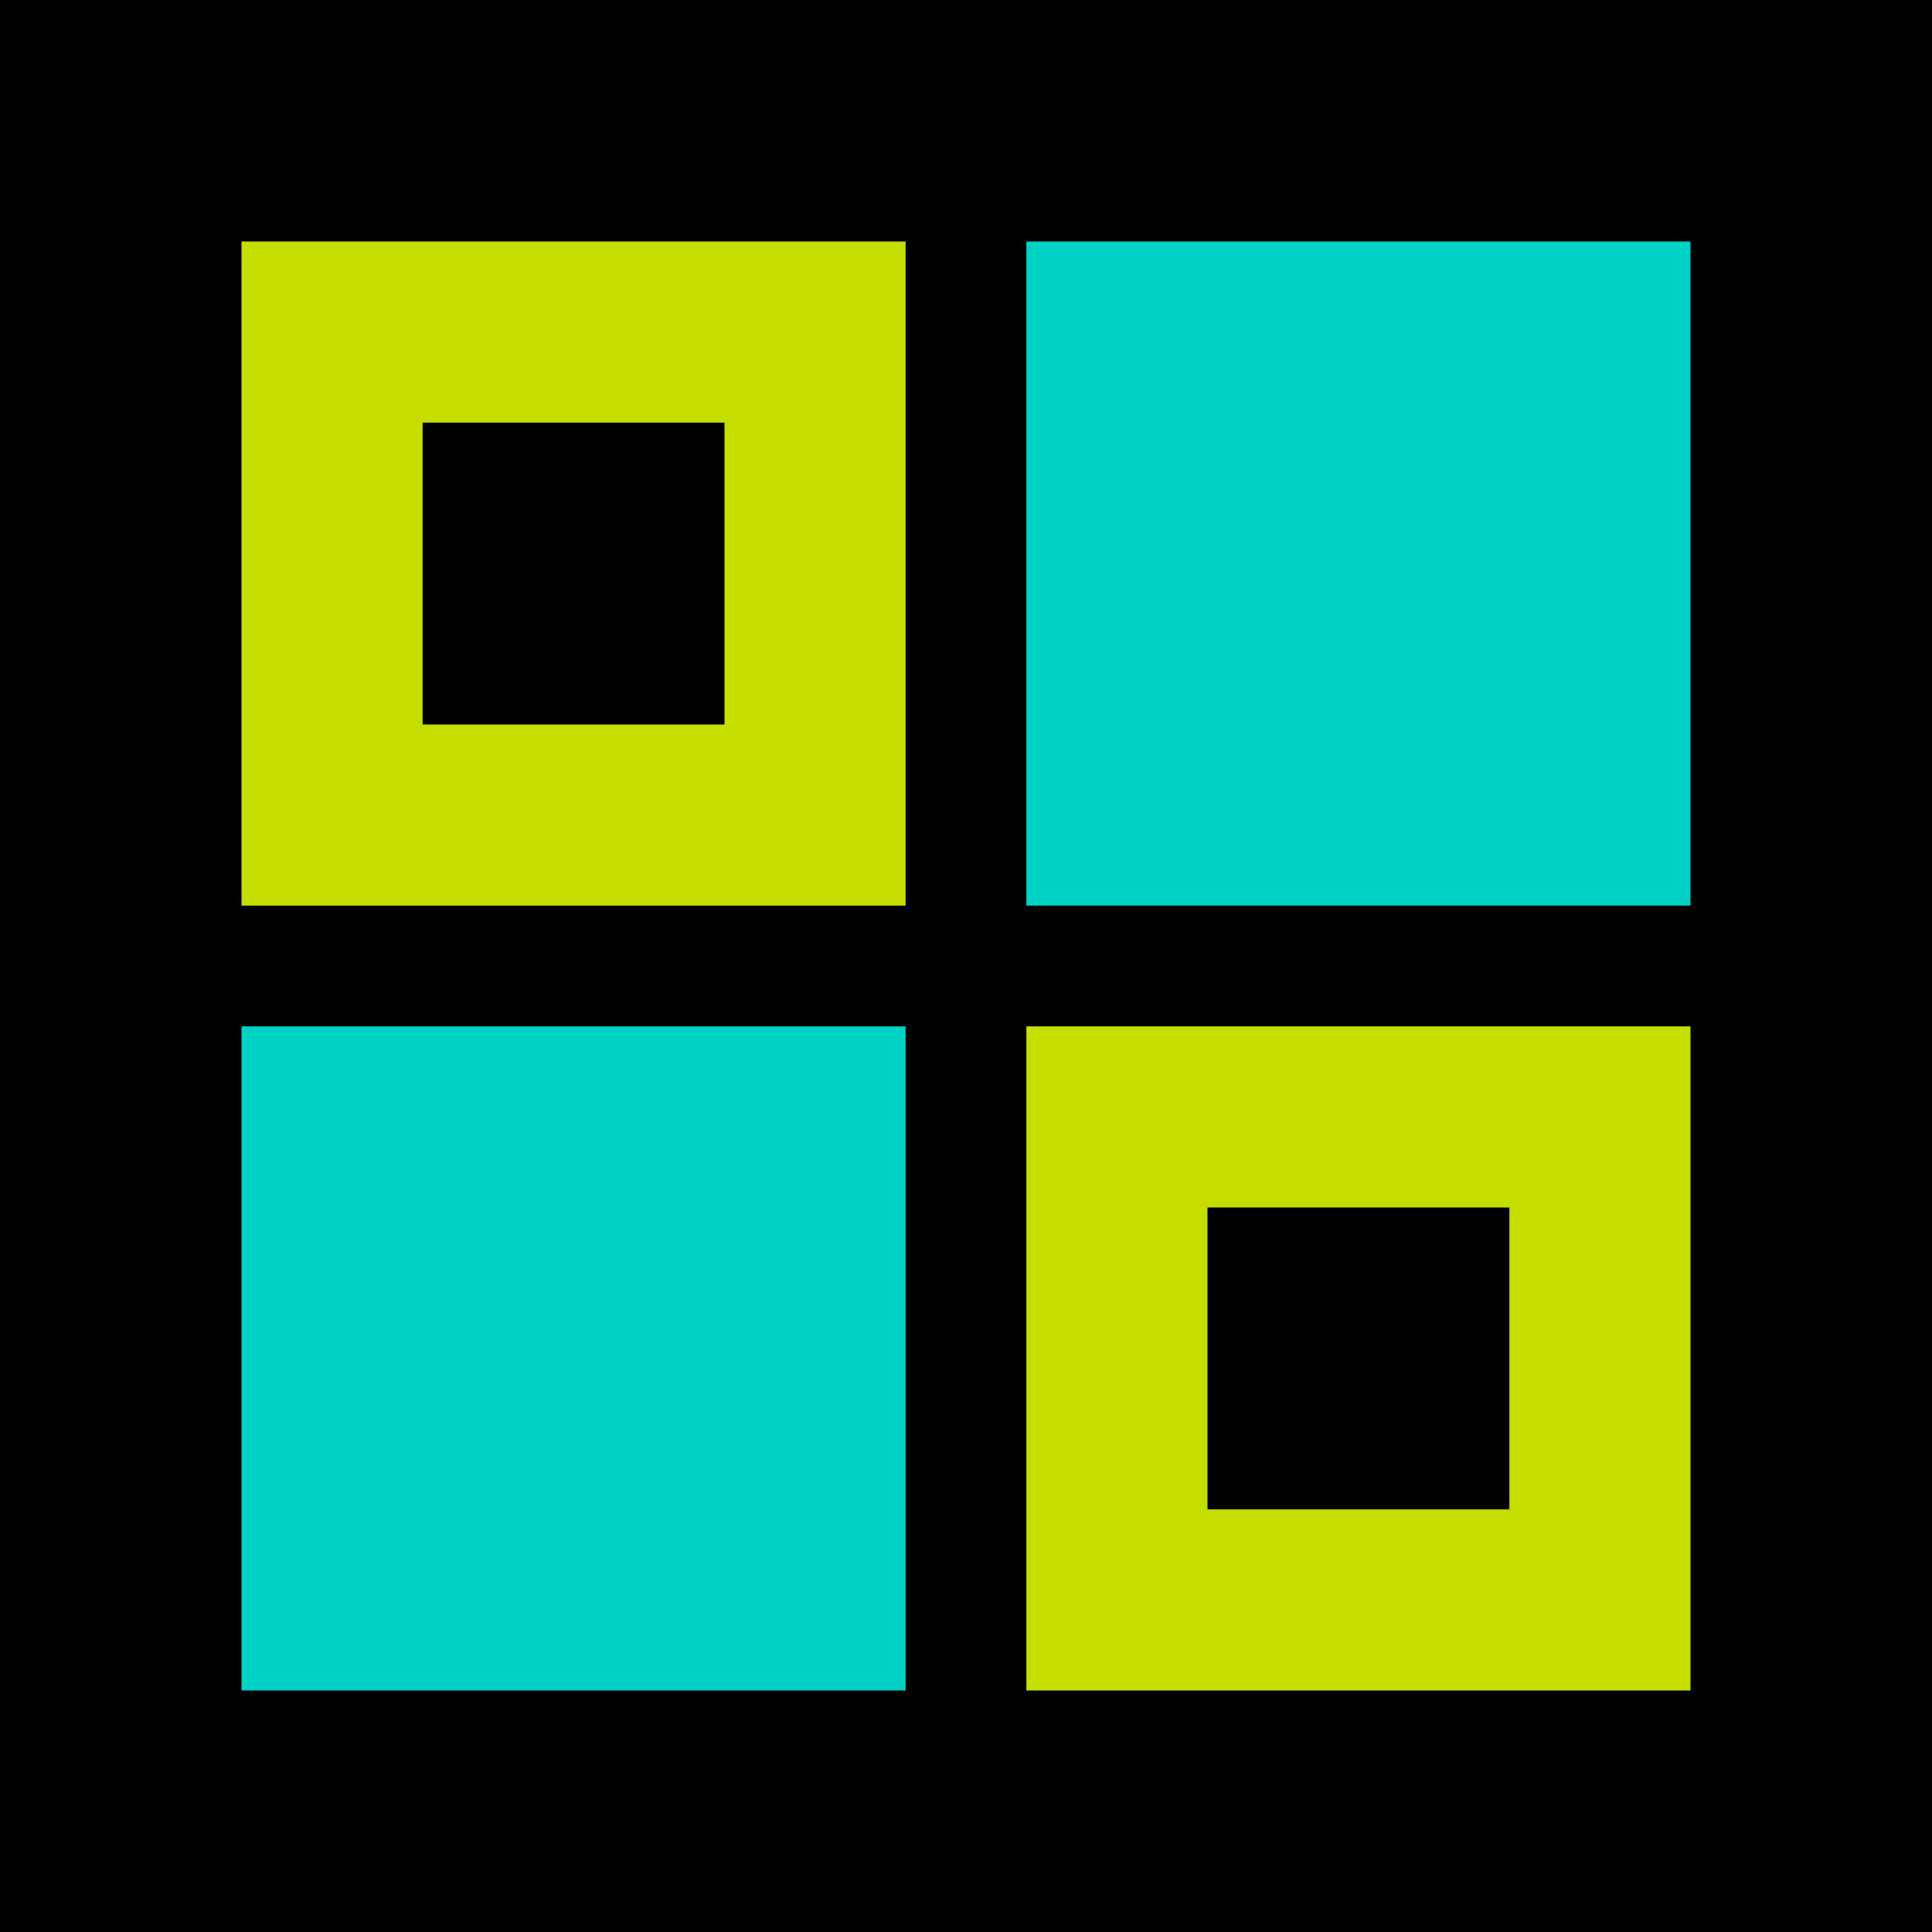
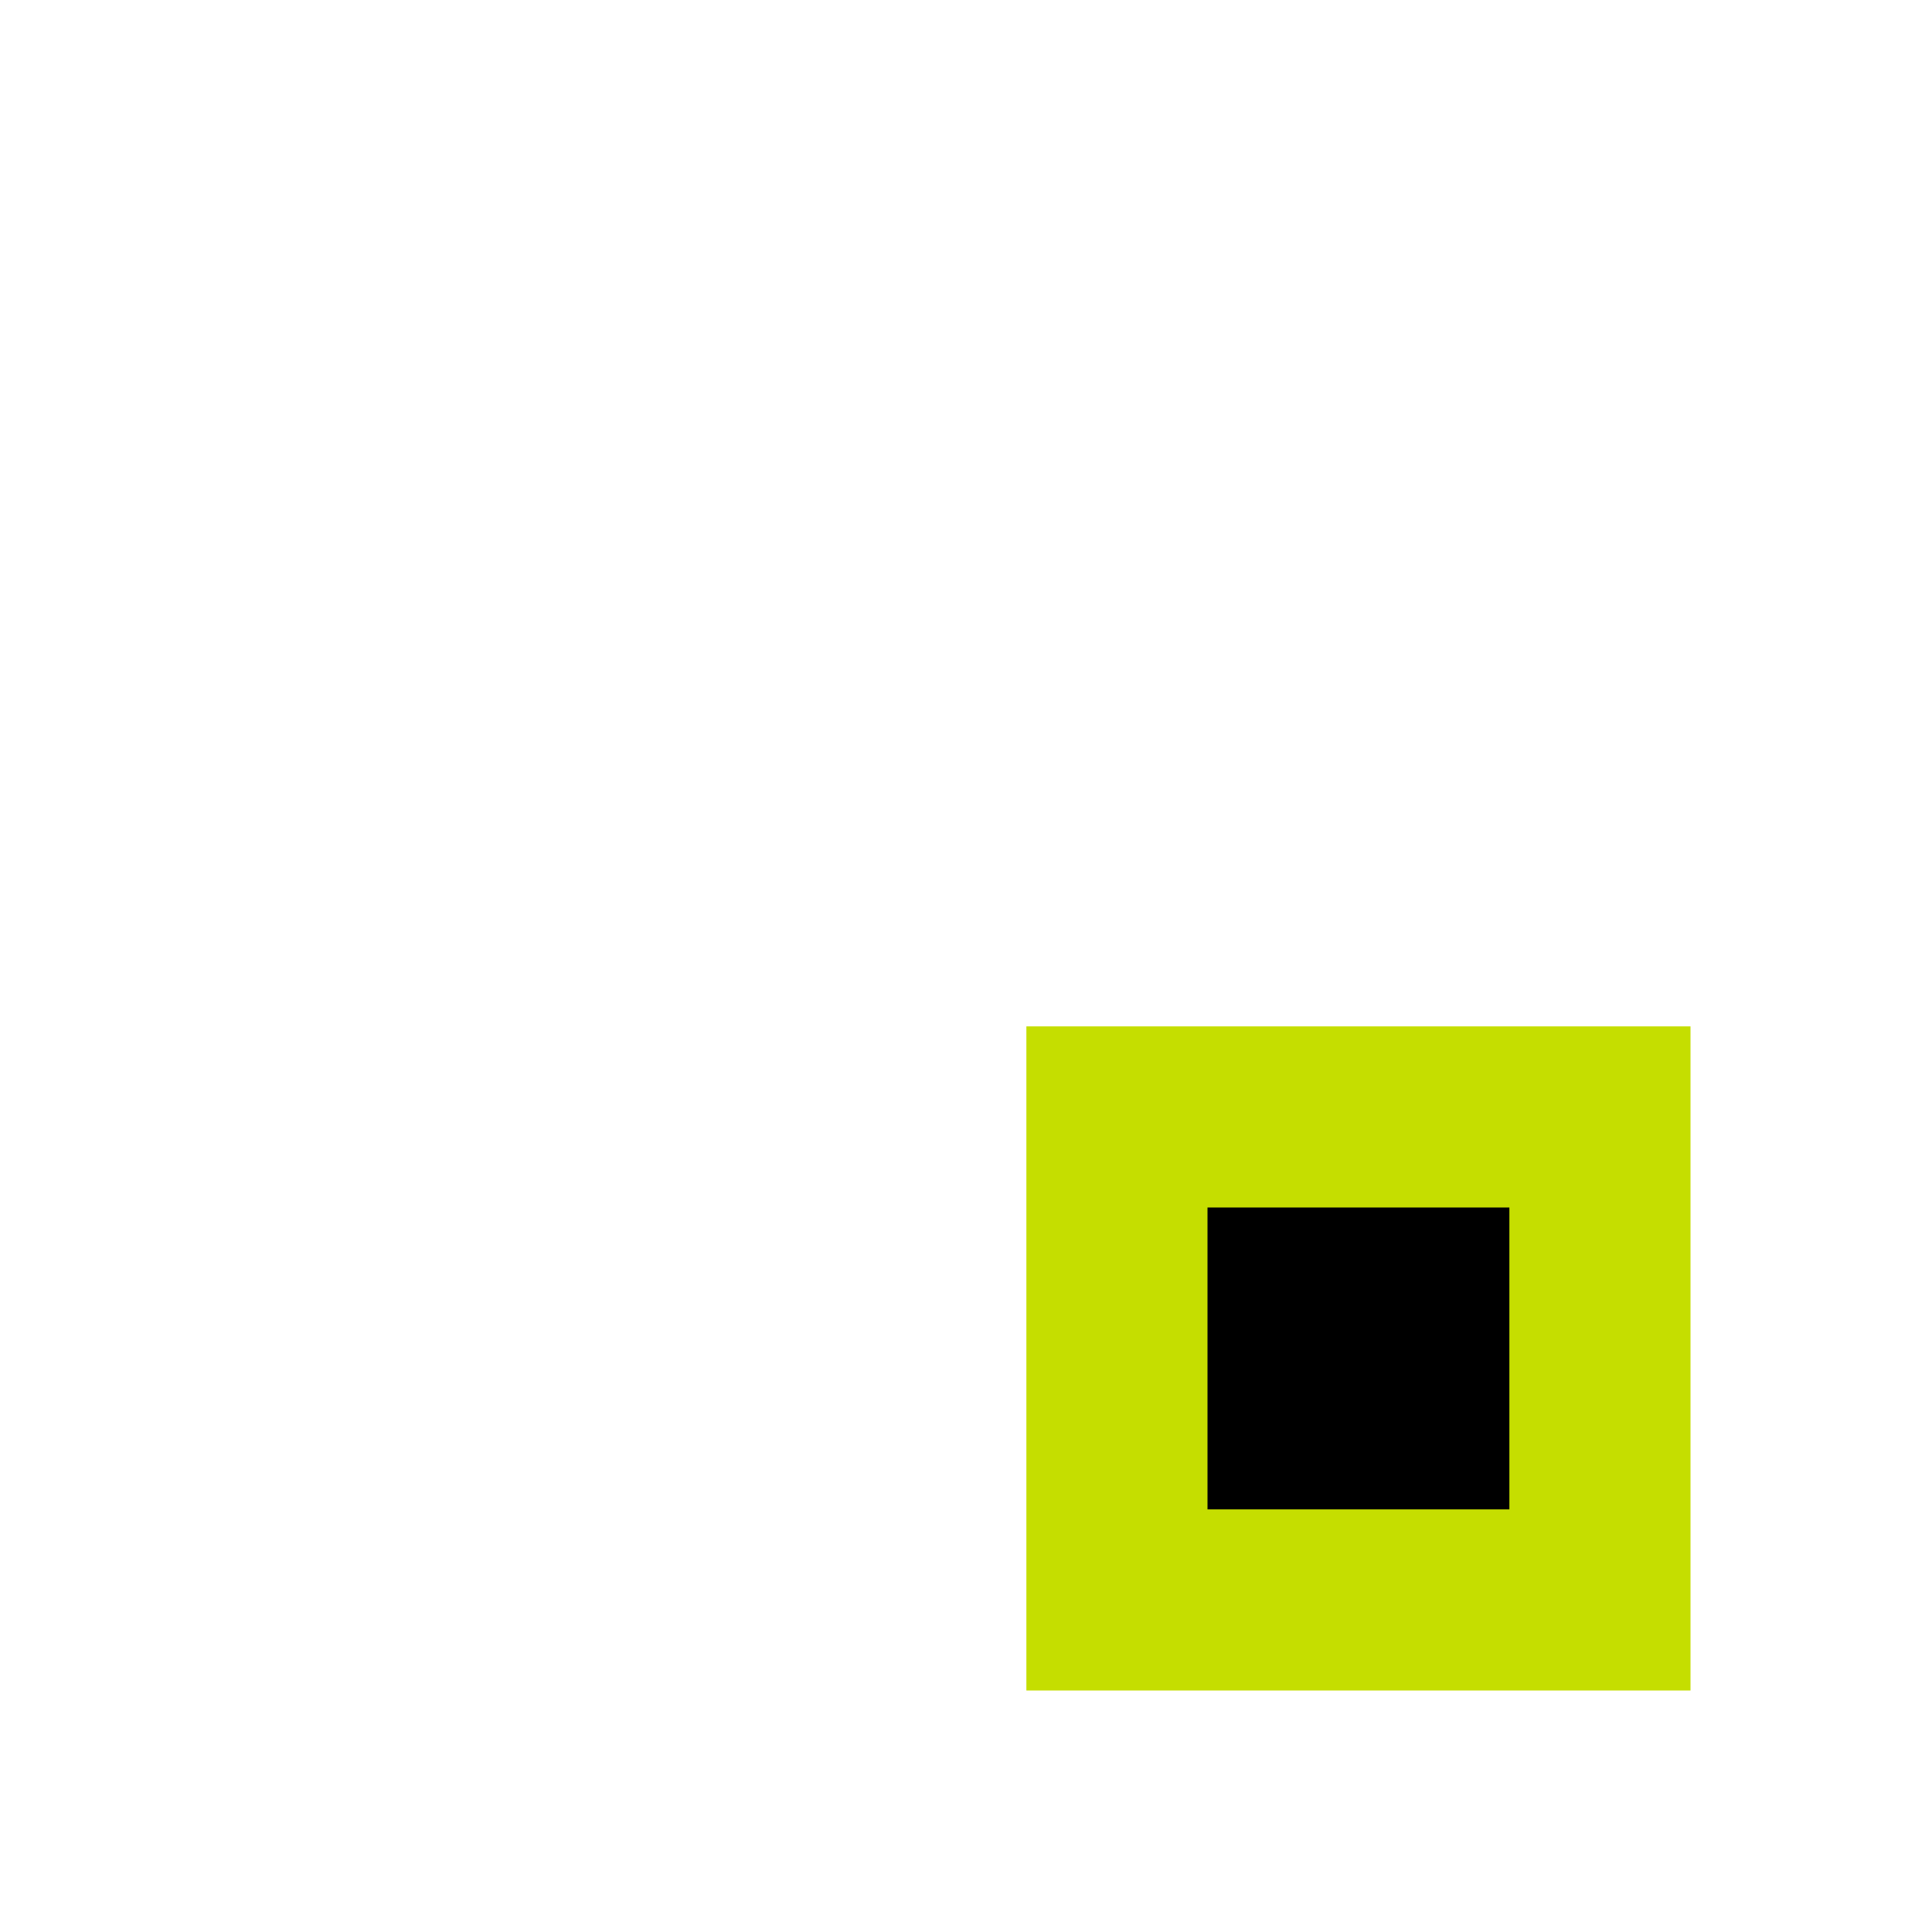
<svg xmlns="http://www.w3.org/2000/svg" width="32" height="32" viewBox="0 0 32 32" fill="none">
-   <rect width="32" height="32" fill="black" />
-   <rect x="4" y="4" width="11" height="11" fill="#c5de00" />
-   <rect x="4" y="17" width="11" height="11" fill="#00d2c6" />
-   <rect x="17" y="4" width="11" height="11" fill="#00d2c6" />
  <rect x="17" y="17" width="11" height="11" fill="#c5de00" />
-   <rect x="7" y="7" width="5" height="5" fill="black" />
  <rect x="20" y="20" width="5" height="5" fill="black" />
</svg>